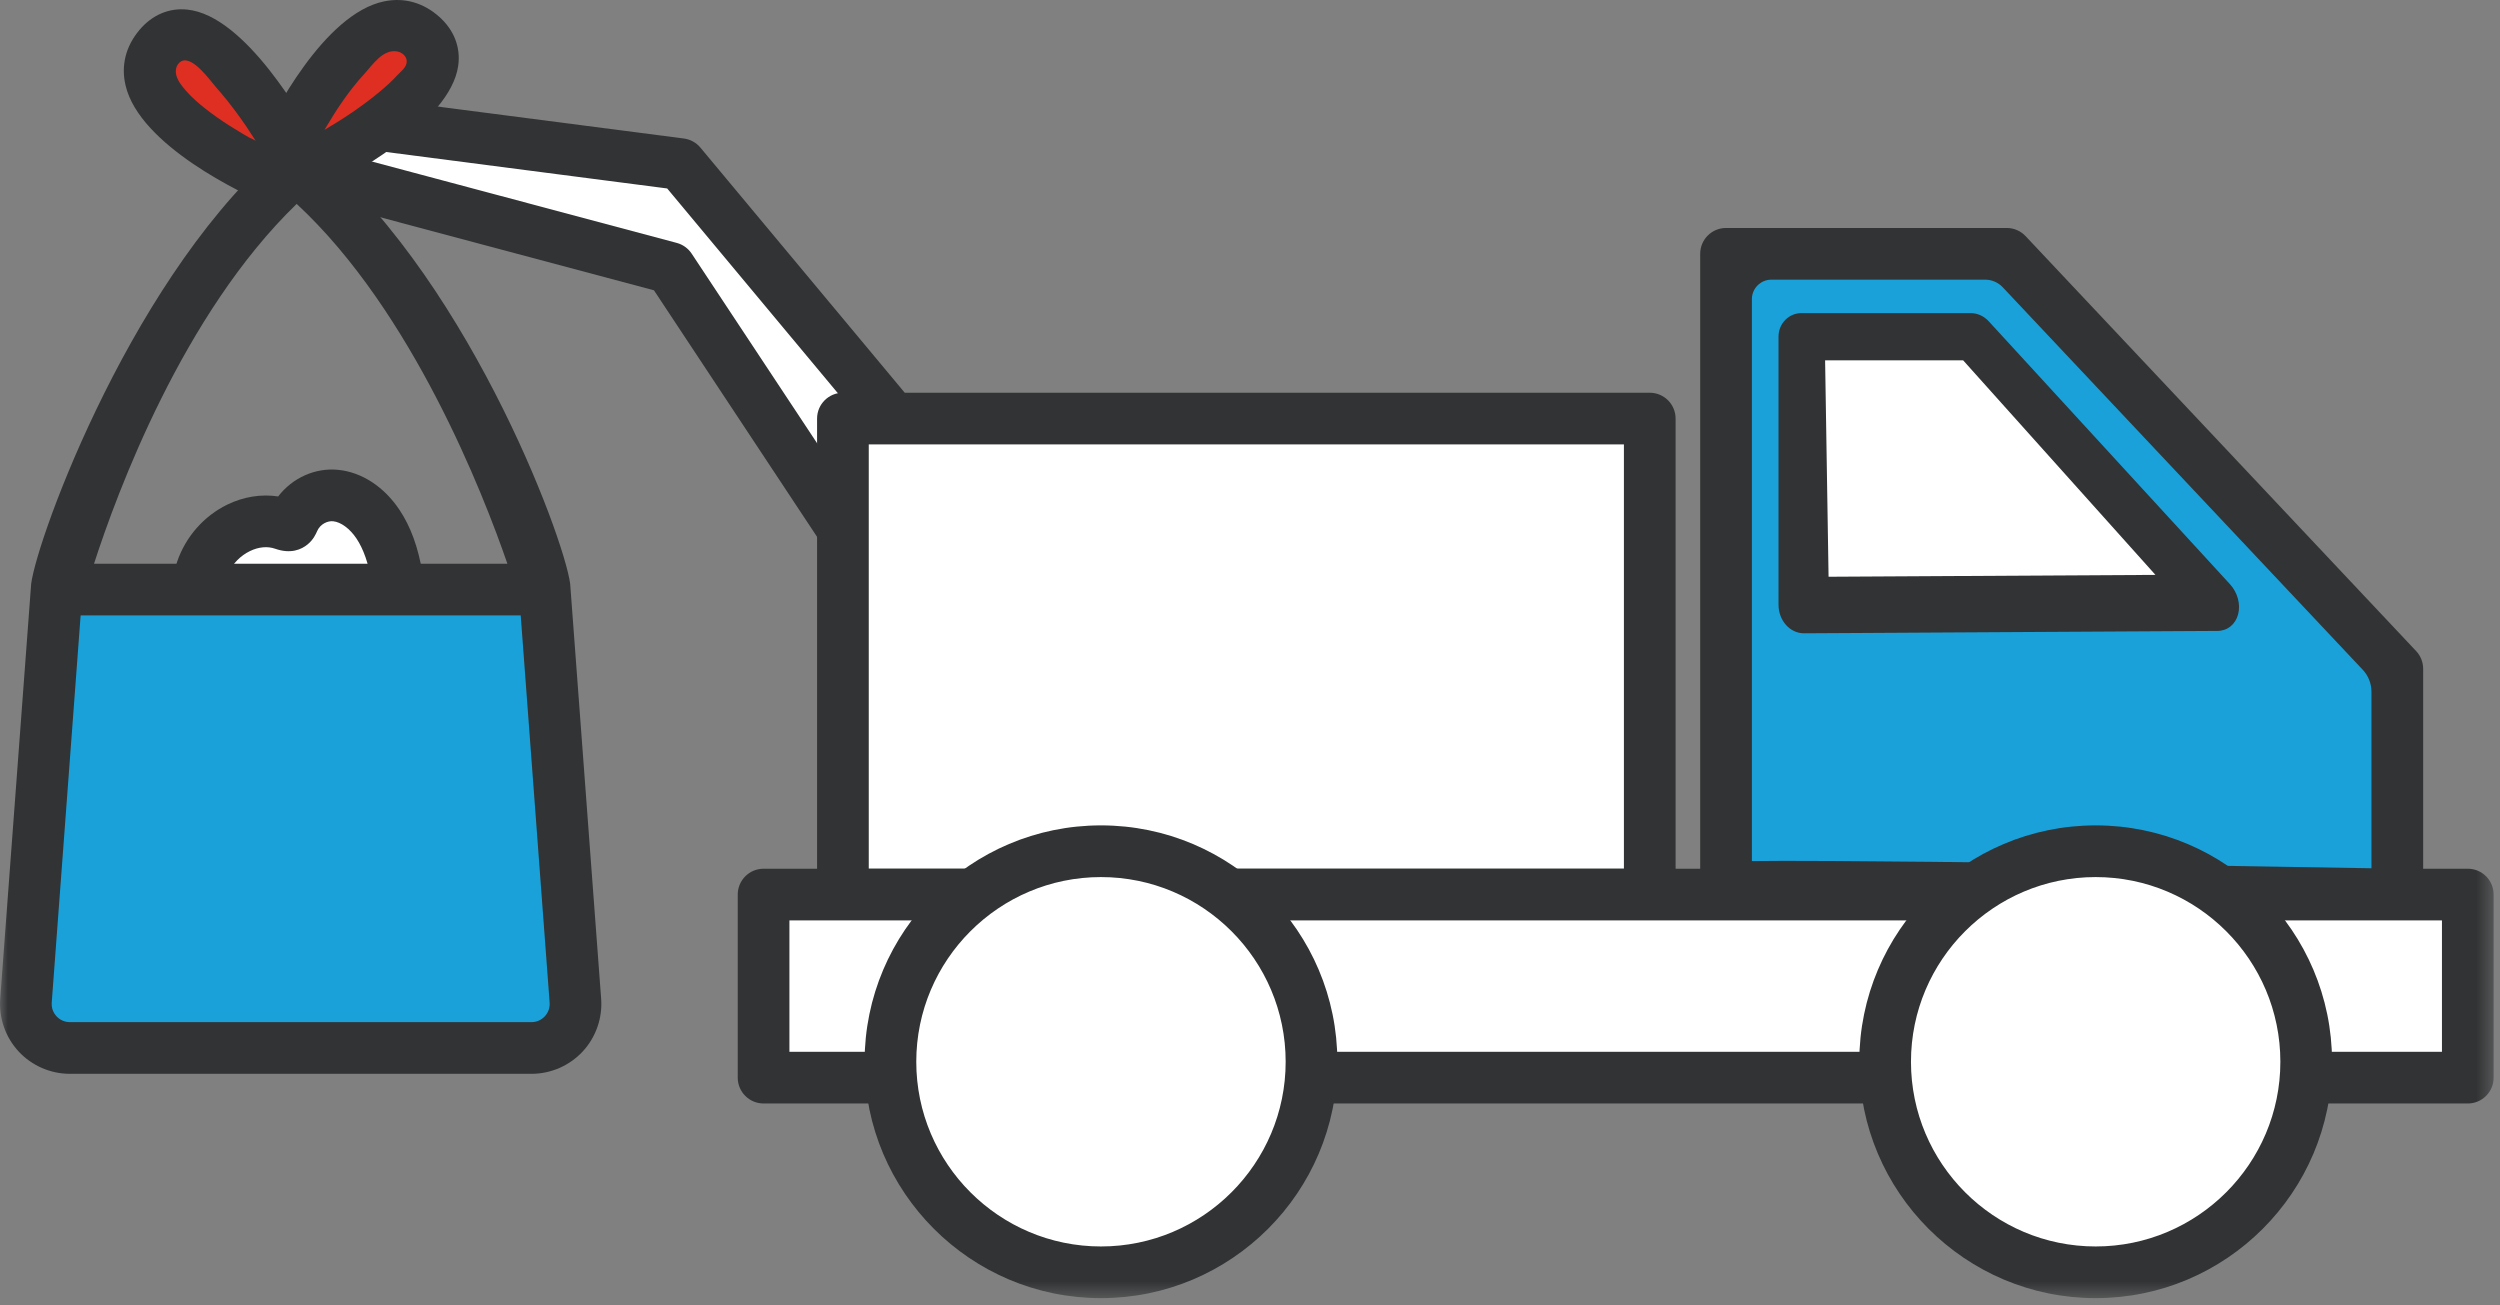
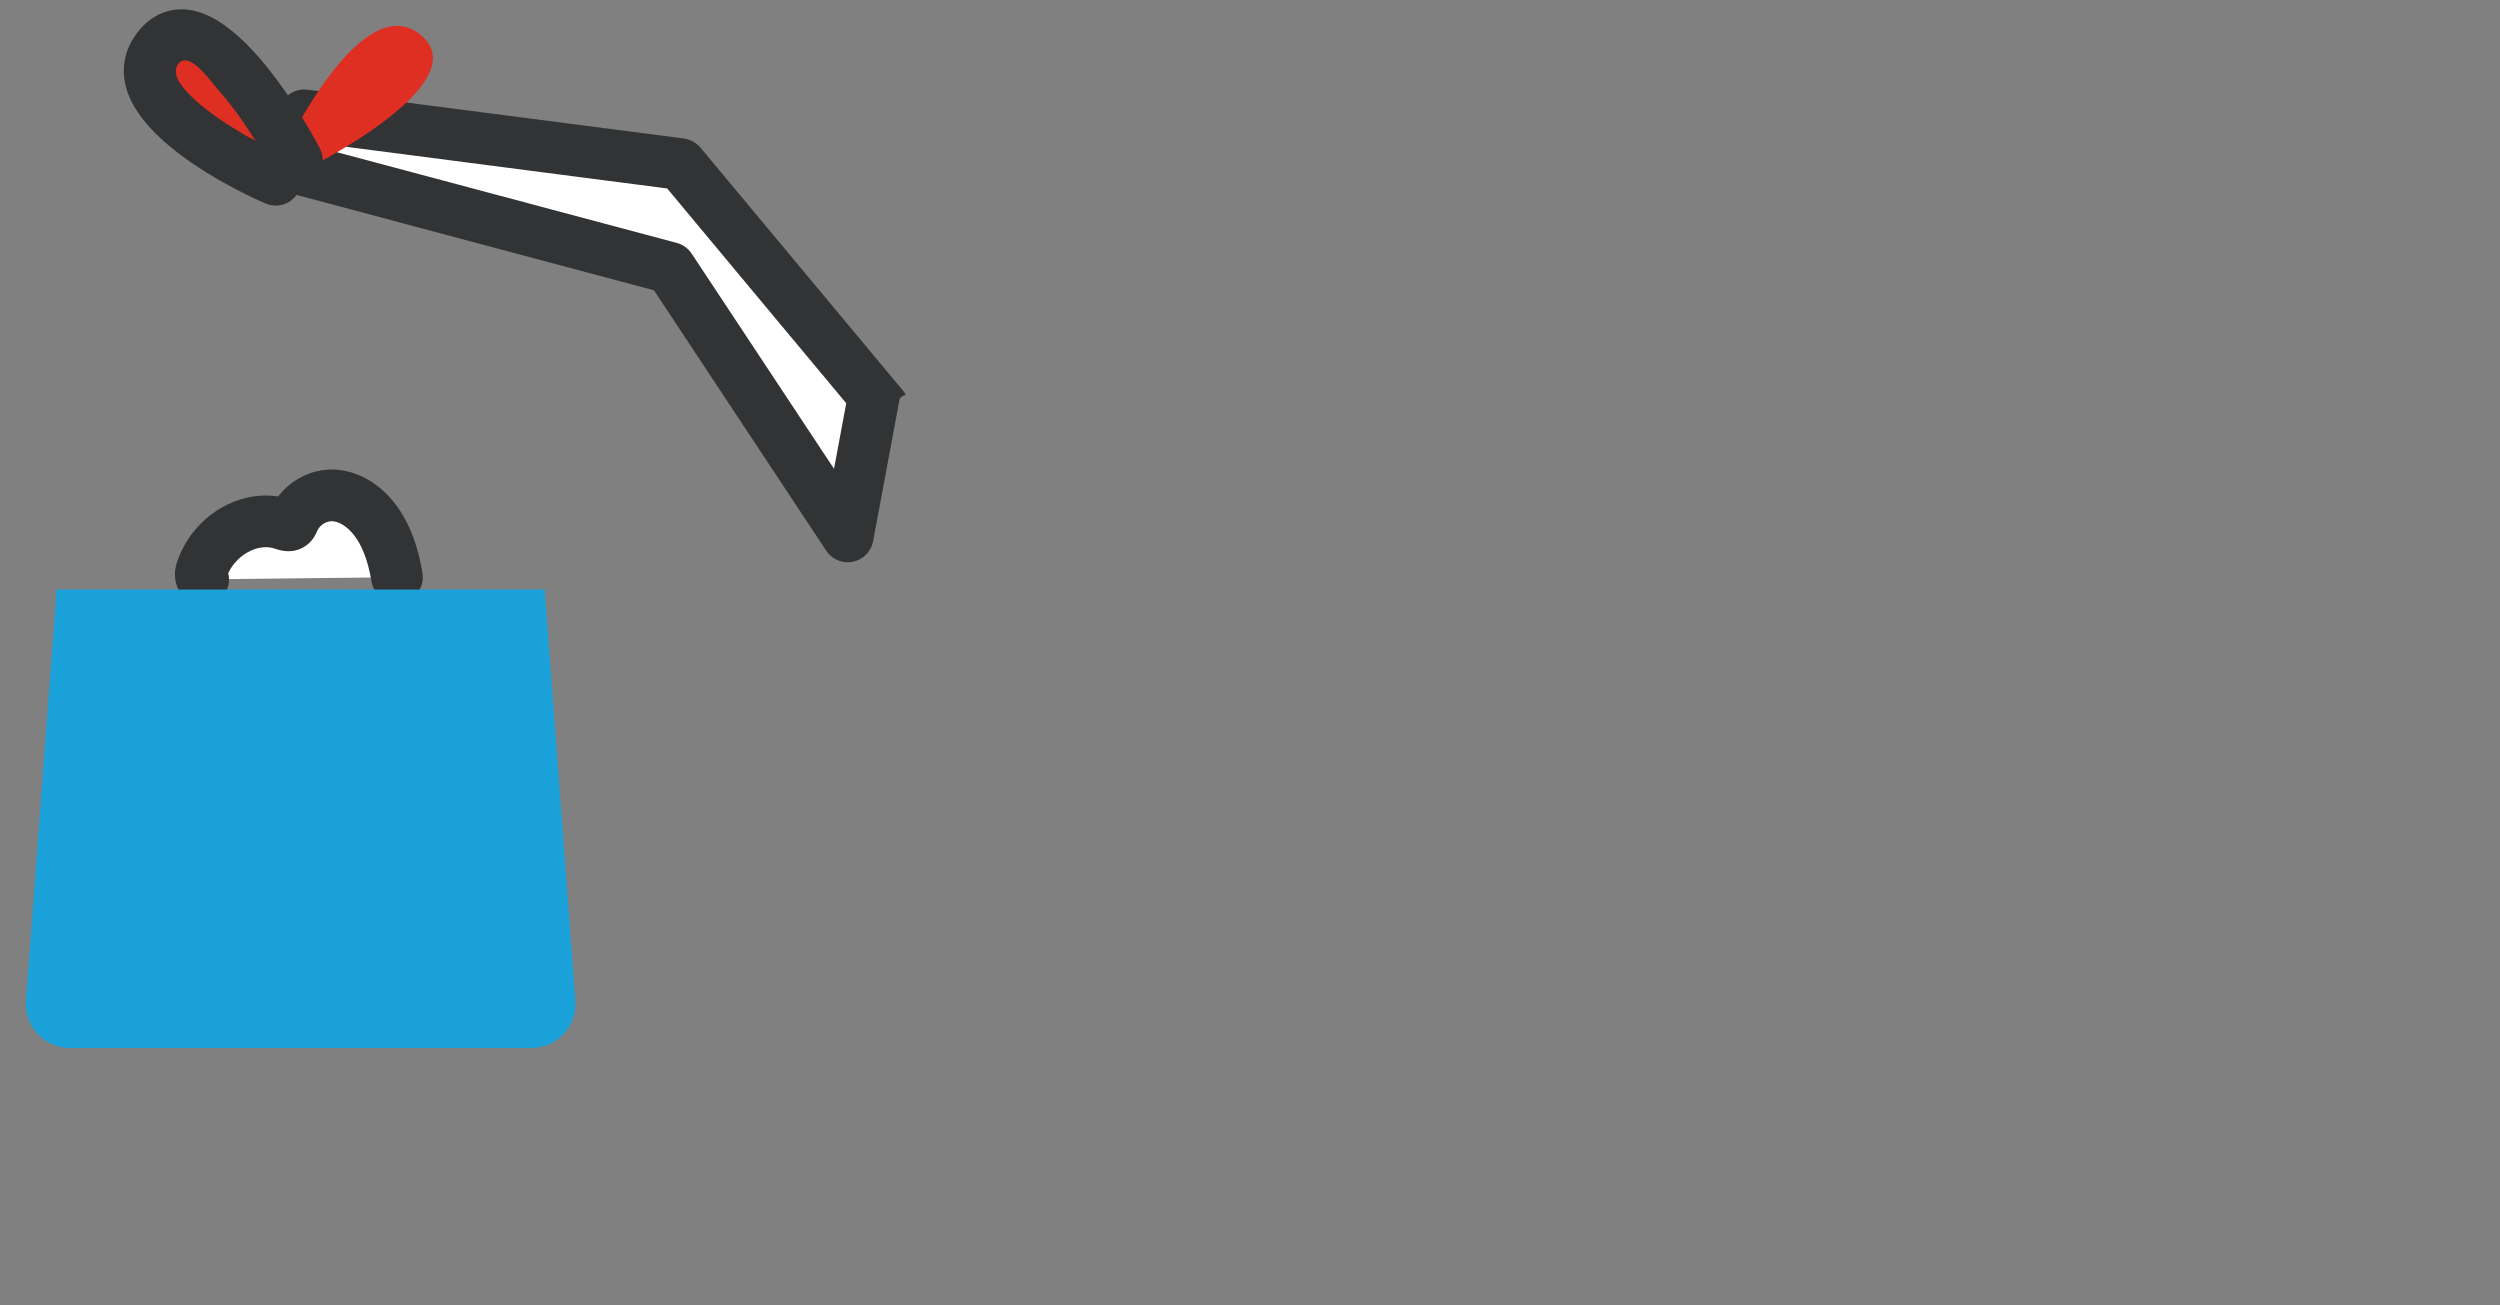
<svg xmlns="http://www.w3.org/2000/svg" xmlns:xlink="http://www.w3.org/1999/xlink" width="159px" height="83px" viewBox="0 0 159 83" version="1.1">
  <rect x="0" y="0" width="159" height="83" fill="#808080" stroke="none" />
  <title>B3A79D03-2A96-467E-AFD6-1429C71B3C37</title>
  <desc>Created with sketchtool.</desc>
  <defs>
-     <polygon id="path-1" points="0 82.562 158.596 82.562 158.596 0 0 0" />
-   </defs>
+     </defs>
  <g id="Junkbag" stroke="none" stroke-width="1" fill="none" fill-rule="evenodd">
    <g transform="translate(-996, -1151)" id="section---steps">
      <g transform="translate(0, 979)">
        <g id="Steps" transform="translate(221, 160)">
          <g id="Step-3" transform="translate(712, 12)">
            <g id="illu_truck" transform="translate(63, 0)">
              <path d="M12.922,36.848 C12.733,36.783 12.751,36.466 12.823,36.252 C13.597,33.98 16.012,32.638 18.047,33.349 C18.203,33.405 18.386,33.465 18.519,33.356 C18.591,33.296 18.631,33.197 18.671,33.104 C19.154,32.01 20.292,31.409 21.357,31.518 C22.422,31.627 23.389,32.364 24.039,33.338 C24.689,34.312 25.048,35.505 25.248,36.71" id="Fill-1" fill="#FFFFFF" />
              <path d="M12.923,38.492 C12.746,38.492 12.567,38.463 12.391,38.403 C11.353,38.049 10.869,36.897 11.266,35.725 C11.806,34.14 12.968,32.818 14.455,32.094 C15.499,31.586 16.621,31.411 17.691,31.574 C18.602,30.391 20.049,29.731 21.524,29.883 C23.017,30.036 24.431,30.962 25.407,32.427 C26.119,33.494 26.598,34.807 26.868,36.44 C27.017,37.336 26.412,38.183 25.517,38.33 C24.618,38.481 23.774,37.874 23.627,36.979 C23.436,35.831 23.115,34.914 22.672,34.25 C22.254,33.624 21.687,33.204 21.189,33.152 C20.842,33.116 20.371,33.323 20.175,33.769 C20.095,33.95 19.938,34.316 19.564,34.624 C19.173,34.946 18.498,35.252 17.497,34.899 C17.014,34.728 16.443,34.782 15.894,35.05 C15.296,35.341 14.808,35.839 14.516,36.445 C14.592,36.744 14.584,37.067 14.478,37.379 C14.244,38.062 13.607,38.492 12.923,38.492" id="Fill-3" fill="#313334" />
              <polygon id="Fill-5" fill="#FFFFFF" points="19.877 7.187 43.218 10.445 54.889 25.237 53.668 33.65 42.404 16.823 19.198 10.445" />
              <path d="M20.999,9.565 L43.042,15.449 C43.43,15.553 43.767,15.795 43.989,16.13 L53.044,29.818 L53.82,25.647 L42.433,11.986 L20.999,9.205 L20.999,9.565 Z M53.917,35.758 C53.373,35.758 52.855,35.487 52.546,35.021 L41.592,18.464 L18.931,12.416 C18.212,12.223 17.712,11.572 17.712,10.827 L17.712,7.334 C17.712,6.861 17.916,6.411 18.271,6.099 C18.626,5.787 19.101,5.648 19.567,5.704 L43.494,8.809 C43.905,8.863 44.28,9.069 44.545,9.387 L57.483,24.907 C57.797,25.283 57.283,25.007 57.194,25.489 L55.532,34.415 C55.41,35.073 54.9,35.592 54.243,35.725 C54.134,35.747 54.025,35.758 53.917,35.758 L53.917,35.758 Z" id="Fill-7" fill="#313334" />
              <path d="M18.152,9.436 C18.152,9.436 23.115,-1.045 26.853,2.305 C30.335,5.426 19.337,10.826 19.337,10.826" id="Fill-9" fill="#DF2E22" />
-               <path d="M25.256,3.27 C24.342,3.119 23.708,4.114 23.181,4.689 C22.228,5.721 21.437,6.907 20.722,8.114 C20.693,8.162 20.664,8.211 20.636,8.261 C21.856,7.545 23.043,6.753 24.133,5.847 C24.527,5.519 24.914,5.174 25.261,4.795 C25.499,4.533 25.895,4.27 25.868,3.869 C25.848,3.566 25.569,3.325 25.256,3.27 M19.339,12.469 C18.731,12.469 18.148,12.132 17.862,11.55 C17.777,11.378 17.726,11.198 17.705,11.018 C17.618,10.992 17.532,10.961 17.448,10.922 C16.628,10.533 16.278,9.553 16.666,8.732 C17.286,7.425 20.571,0.864 24.452,0.082 C25.726,-0.172 26.934,0.17 27.949,1.081 C28.88,1.915 29.305,3.014 29.143,4.174 C28.641,7.824 22.065,11.318 20.062,12.301 C19.829,12.416 19.582,12.469 19.339,12.469" id="Fill-11" fill="#313334" />
              <path d="M17.534,11.431 C17.534,11.431 6.901,6.803 10.129,2.961 C13.138,-0.619 18.886,10.202 18.886,10.202" id="Fill-13" fill="#DF2E22" />
              <path d="M11.543,3.889 C11.464,3.928 11.39,3.989 11.324,4.079 C11.165,4.291 11.151,4.586 11.228,4.839 C11.337,5.196 11.591,5.5 11.832,5.777 C12.192,6.191 12.61,6.554 13.039,6.894 C13.541,7.292 14.067,7.656 14.606,8 C14.88,8.175 15.157,8.345 15.438,8.51 C15.578,8.593 15.718,8.673 15.86,8.753 C15.956,8.807 16.223,8.895 16.28,8.986 C15.527,7.789 14.698,6.63 13.758,5.572 C13.404,5.172 12.267,3.533 11.543,3.889 M17.533,13.076 C17.313,13.076 17.092,13.031 16.878,12.938 C15.552,12.361 8.889,9.286 7.985,5.431 C7.688,4.168 7.994,2.947 8.871,1.903 C9.677,0.947 10.764,0.483 11.925,0.612 C15.589,0.999 19.29,7.46 20.337,9.431 C20.762,10.233 20.458,11.227 19.656,11.653 C19.487,11.744 19.309,11.801 19.129,11.828 C19.107,11.915 19.078,12.002 19.041,12.087 C18.771,12.706 18.167,13.076 17.533,13.076" id="Fill-15" fill="#313334" />
              <path d="M33.802,66.652 L4.443,66.652 C2.815,66.652 1.529,65.266 1.651,63.642 L3.603,37.496 L34.642,37.496 L36.594,63.642 C36.716,65.266 35.43,66.652 33.802,66.652" id="Fill-17" fill="#1AA1D9" />
              <mask id="mask-2" fill="white">
                <use xlink:href="#path-1" />
              </mask>
              <g id="Clip-20" />
              <polygon id="Fill-19" fill="#FFFFFF" mask="url(#mask-2)" points="53.61 56.894 104.924 56.894 104.924 26.622 53.61 26.622" />
              <path d="M55.253,55.251 L103.281,55.251 L103.281,28.265 L55.253,28.265 L55.253,55.251 Z M104.924,58.538 L53.61,58.538 C52.702,58.538 51.966,57.803 51.966,56.894 L51.966,26.622 C51.966,25.714 52.702,24.978 53.61,24.978 L104.924,24.978 C105.832,24.978 106.568,25.714 106.568,26.622 L106.568,56.894 C106.568,57.803 105.832,58.538 104.924,58.538 L104.924,58.538 Z" id="Fill-21" fill="#313334" mask="url(#mask-2)" />
              <polygon id="Fill-22" fill="#FFFFFF" mask="url(#mask-2)" points="48.564 68.538 156.952 68.538 156.952 56.894 48.564 56.894" />
              <path d="M109.776,56.507 L109.776,16.143 L127.63,16.143 L152.469,42.534 L152.469,56.895 C152.469,56.895 109.388,56.118 109.776,56.507" id="Fill-23" fill="#1AA1D9" mask="url(#mask-2)" />
              <path d="M155.308,66.895 L50.207,66.895 L50.207,58.538 L152.439,58.538 L152.469,58.538 L155.308,58.538 L155.308,66.895 Z M112.66,17.786 L126.252,17.786 C126.678,17.786 127.085,17.962 127.377,18.272 L150.271,42.597 C150.627,42.976 150.825,43.476 150.825,43.996 L150.825,55.222 C147.42,55.163 139.317,55.025 131.203,54.915 C125.012,54.829 120.072,54.779 116.52,54.76 C115.313,54.756 114.294,54.751 113.431,54.751 C112.636,54.751 111.974,54.755 111.42,54.765 L111.42,19.026 C111.42,18.342 111.976,17.786 112.66,17.786 L112.66,17.786 Z M156.952,55.251 L154.113,55.251 L154.113,42.534 C154.113,42.116 153.953,41.712 153.665,41.407 L128.826,15.016 C128.516,14.686 128.083,14.499 127.63,14.499 L109.777,14.499 C108.868,14.499 108.133,15.235 108.133,16.142 L108.133,55.251 L48.564,55.251 C47.656,55.251 46.92,55.987 46.92,56.895 L46.92,68.538 C46.92,69.446 47.656,70.182 48.564,70.182 L156.952,70.182 C157.859,70.182 158.595,69.446 158.595,68.538 L158.595,56.895 C158.595,55.987 157.859,55.251 156.952,55.251 L156.952,55.251 Z" id="Fill-24" fill="#313334" mask="url(#mask-2)" />
-               <polygon id="Fill-25" fill="#FFFFFF" mask="url(#mask-2)" points="114.583 21.405 114.719 38.467 140.777 38.319 125.437 21.405" />
              <path d="M116.077,22.919 L116.297,36.681 L137.087,36.563 L124.858,22.919 L116.077,22.919 Z M114.734,40.278 C114.306,40.278 113.894,40.089 113.59,39.748 C113.285,39.407 113.114,38.946 113.114,38.468 L113.114,21.405 C113.114,20.578 113.766,19.914 114.571,19.914 L125.337,19.914 C125.761,19.914 126.179,20.102 126.48,20.431 L141.828,37.158 C142.309,37.683 142.513,38.428 142.345,39.065 C142.178,39.708 141.666,40.124 141.034,40.126 L114.742,40.278 L114.734,40.278 Z" id="Fill-26" fill="#313334" mask="url(#mask-2)" />
              <path d="M83.412,67.528 C83.412,74.923 77.416,80.918 70.022,80.918 C62.627,80.918 56.632,74.923 56.632,67.528 C56.632,60.134 62.627,54.139 70.022,54.139 C77.416,54.139 83.412,60.134 83.412,67.528" id="Fill-27" fill="#FFFFFF" mask="url(#mask-2)" />
              <path d="M70.022,55.782 C63.545,55.782 58.275,61.051 58.275,67.528 C58.275,74.005 63.545,79.275 70.022,79.275 C76.499,79.275 81.768,74.005 81.768,67.528 C81.768,61.051 76.499,55.782 70.022,55.782 M70.022,82.562 C61.733,82.562 54.988,75.817 54.988,67.528 C54.988,59.239 61.733,52.494 70.022,52.494 C78.311,52.494 85.056,59.239 85.056,67.528 C85.056,75.817 78.311,82.562 70.022,82.562" id="Fill-28" fill="#313334" mask="url(#mask-2)" />
              <path d="M146.675,67.528 C146.675,74.923 140.68,80.918 133.285,80.918 C125.889,80.918 119.894,74.923 119.894,67.528 C119.894,60.134 125.889,54.139 133.285,54.139 C140.68,54.139 146.675,60.134 146.675,67.528" id="Fill-29" fill="#FFFFFF" mask="url(#mask-2)" />
              <path d="M133.285,55.782 C126.807,55.782 121.538,61.051 121.538,67.528 C121.538,74.005 126.807,79.275 133.285,79.275 C139.762,79.275 145.031,74.005 145.031,67.528 C145.031,61.051 139.762,55.782 133.285,55.782 M133.285,82.562 C124.995,82.562 118.251,75.817 118.251,67.528 C118.251,59.239 124.995,52.494 133.285,52.494 C141.574,52.494 148.318,59.239 148.318,67.528 C148.318,75.817 141.574,82.562 133.285,82.562" id="Fill-30" fill="#313334" mask="url(#mask-2)" />
              <path d="M34.65,64.638 C34.428,64.876 34.127,65.008 33.802,65.008 L4.444,65.008 C4.118,65.008 3.817,64.876 3.596,64.638 C3.374,64.4 3.266,64.09 3.29,63.765 L5.128,39.14 L33.117,39.14 L34.956,63.765 C34.979,64.09 34.872,64.4 34.65,64.638 M18.868,12.969 C26.216,19.777 30.746,31.43 32.271,35.853 L5.98,35.853 C7.44,31.329 11.638,19.961 18.868,12.969 M38.233,63.521 L36.281,37.374 C36.281,35.294 30.188,18.336 20.269,9.816 C20.228,9.754 20.189,9.691 20.139,9.632 C19.813,9.256 19.353,9.072 18.891,9.073 C18.384,9.041 17.868,9.241 17.519,9.663 C17.47,9.723 17.431,9.79 17.391,9.855 C7.904,18.398 1.964,35.342 1.964,37.374 L0.013,63.521 C-0.08,64.749 0.349,65.972 1.186,66.875 C2.024,67.777 3.212,68.295 4.444,68.295 L33.802,68.295 C35.034,68.295 36.221,67.777 37.059,66.875 C37.897,65.972 38.326,64.749 38.233,63.521" id="Fill-31" fill="#313334" mask="url(#mask-2)" />
            </g>
          </g>
        </g>
      </g>
    </g>
  </g>
</svg>